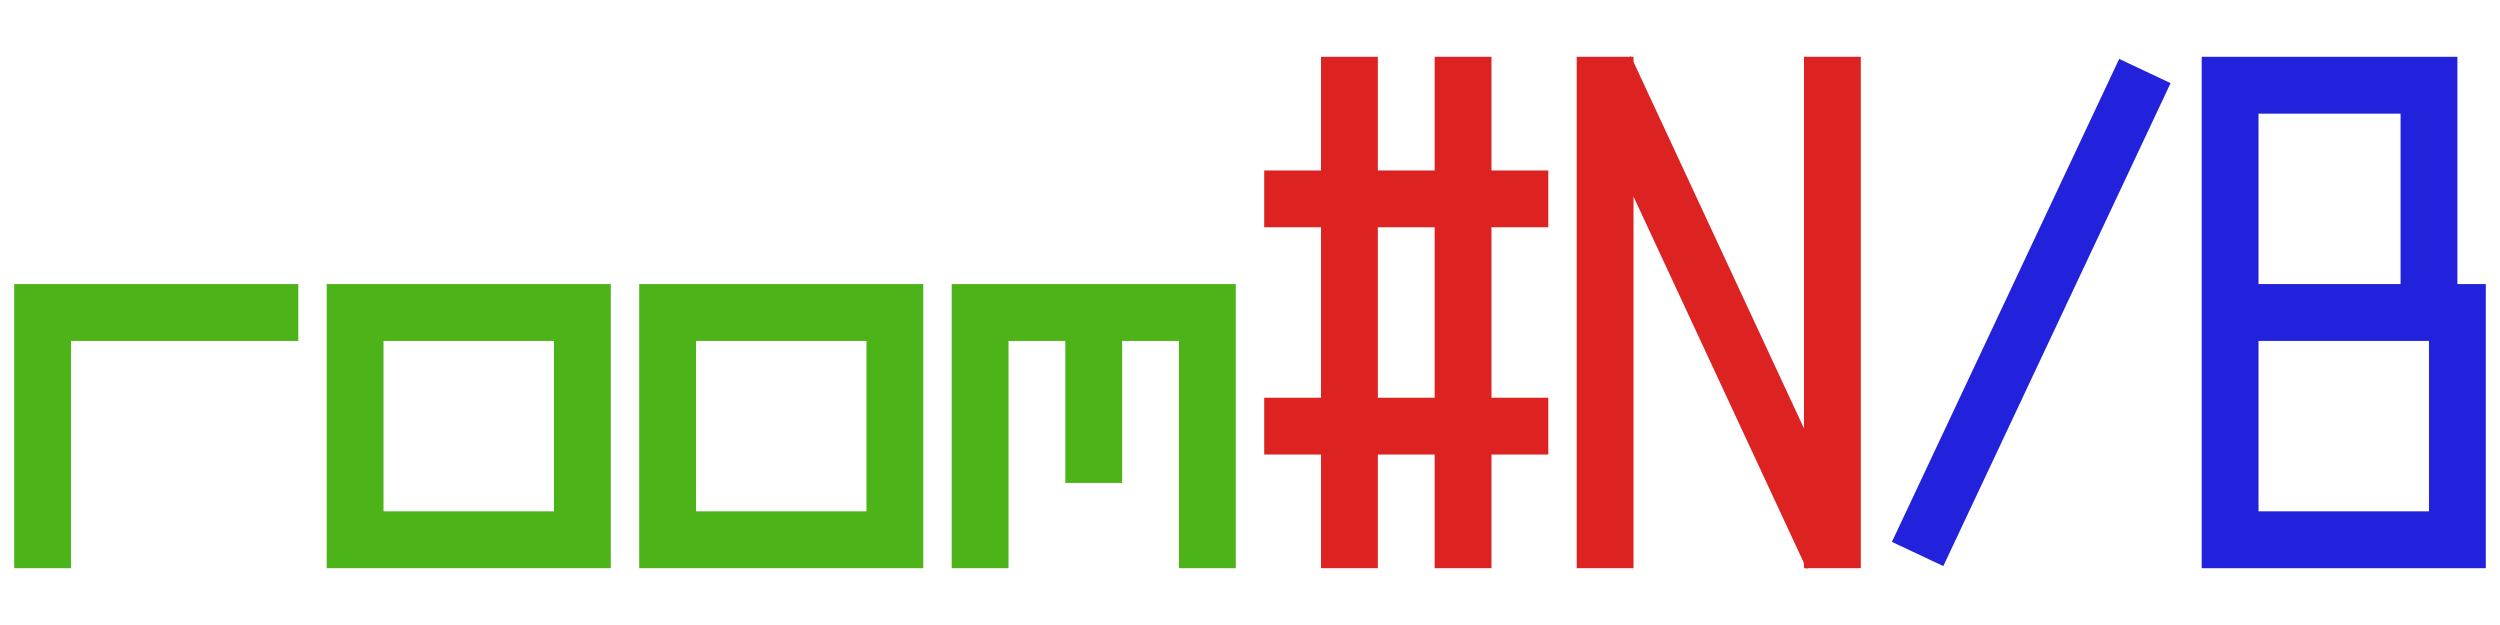
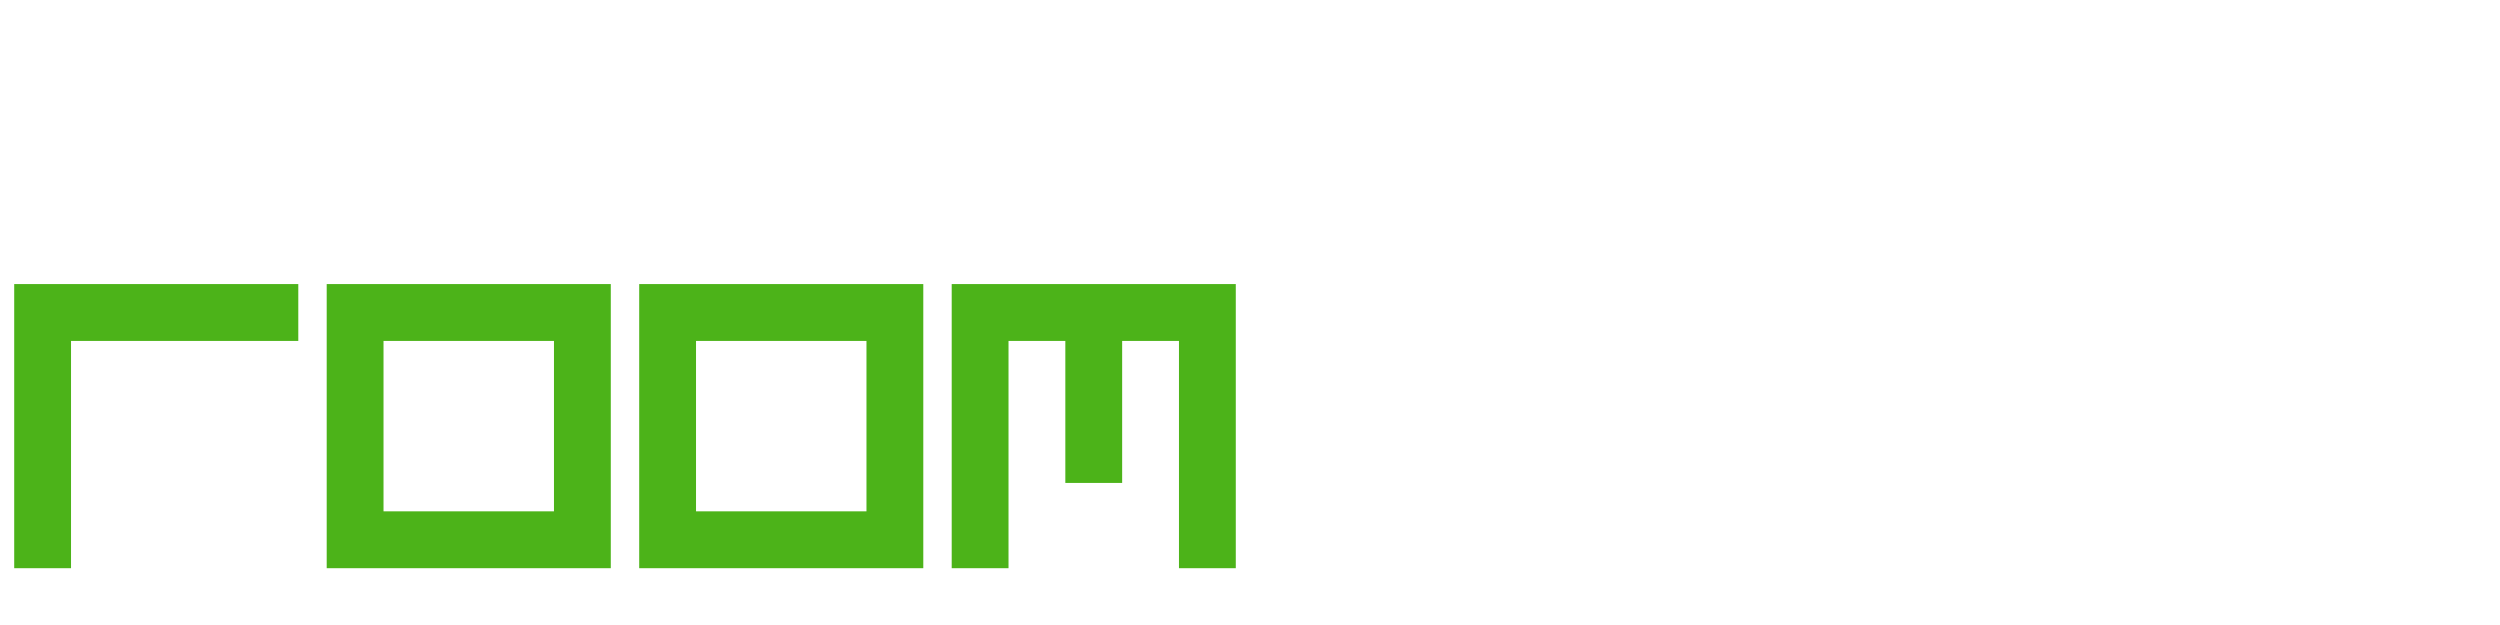
<svg xmlns="http://www.w3.org/2000/svg" viewBox=".5 0 88 22" stroke-width="2" fill="none">
  <path d="M2 10v10m-1-9h10m2 0h8v8H13zm11 0h8v8h-8zm11-1v10m-1-9h10m-1-1v10m-4-10v7" stroke="#4CB319" />
-   <path d="M48 2v18m-3-13h10m-10 8h10m-3-13v18m5-18v18m0-17.6l8 17.2m0-17.6v18" stroke="#D22" />
-   <path d="M76 2.5l-8 17M79 11h8v8h-8zm0-8h7v8h-7z" stroke="#22D" />
</svg>